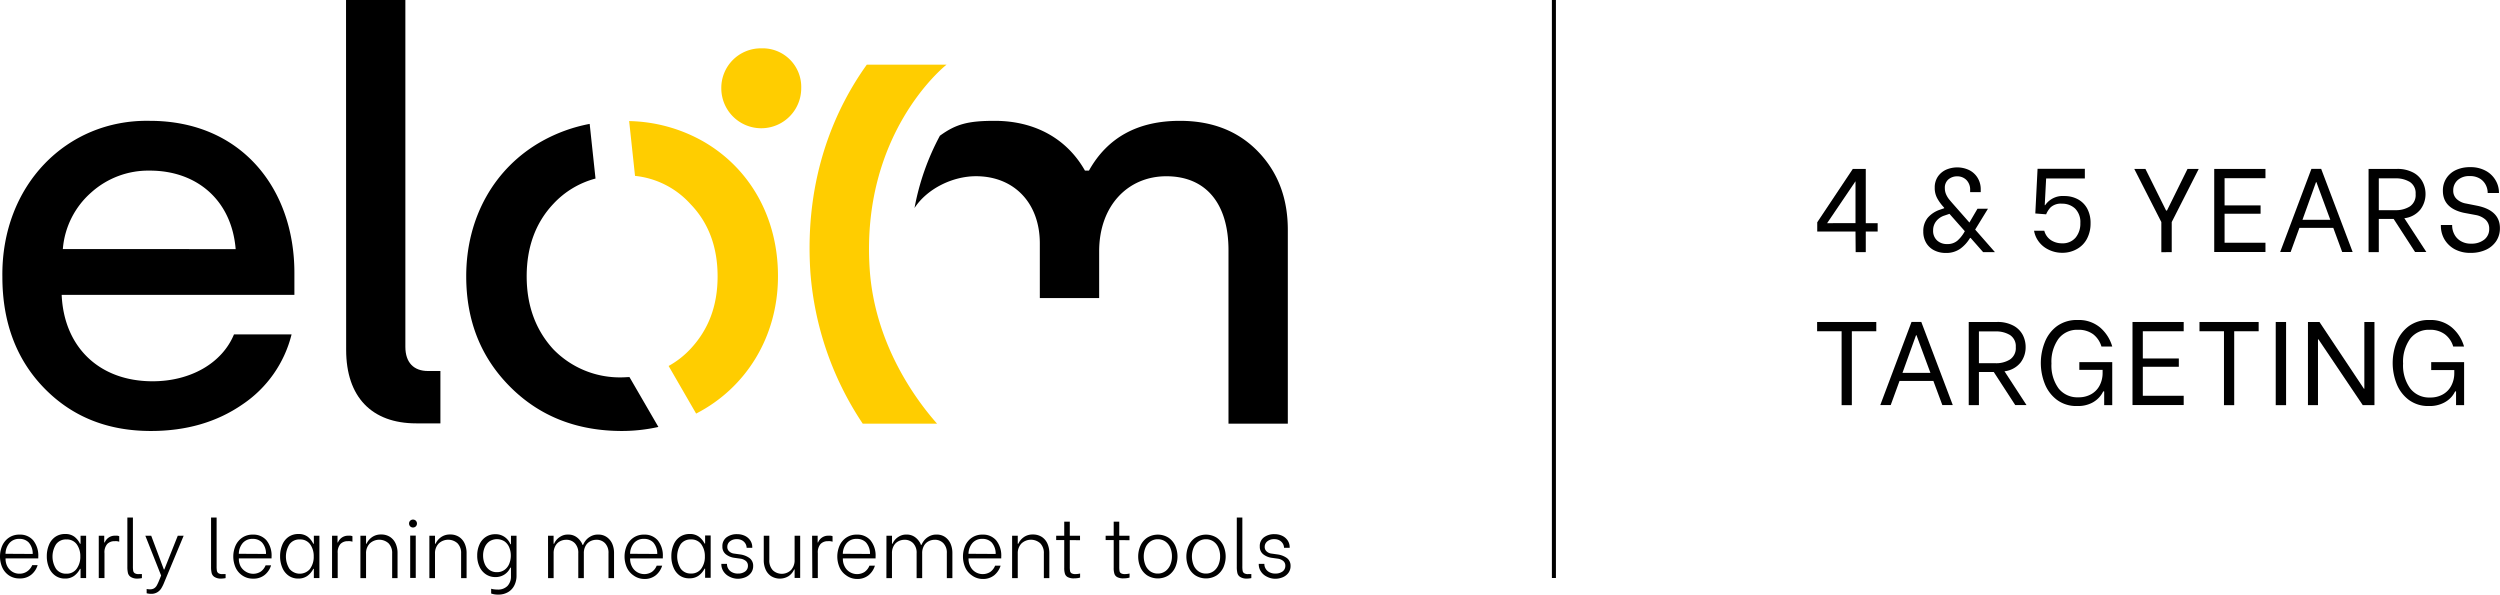
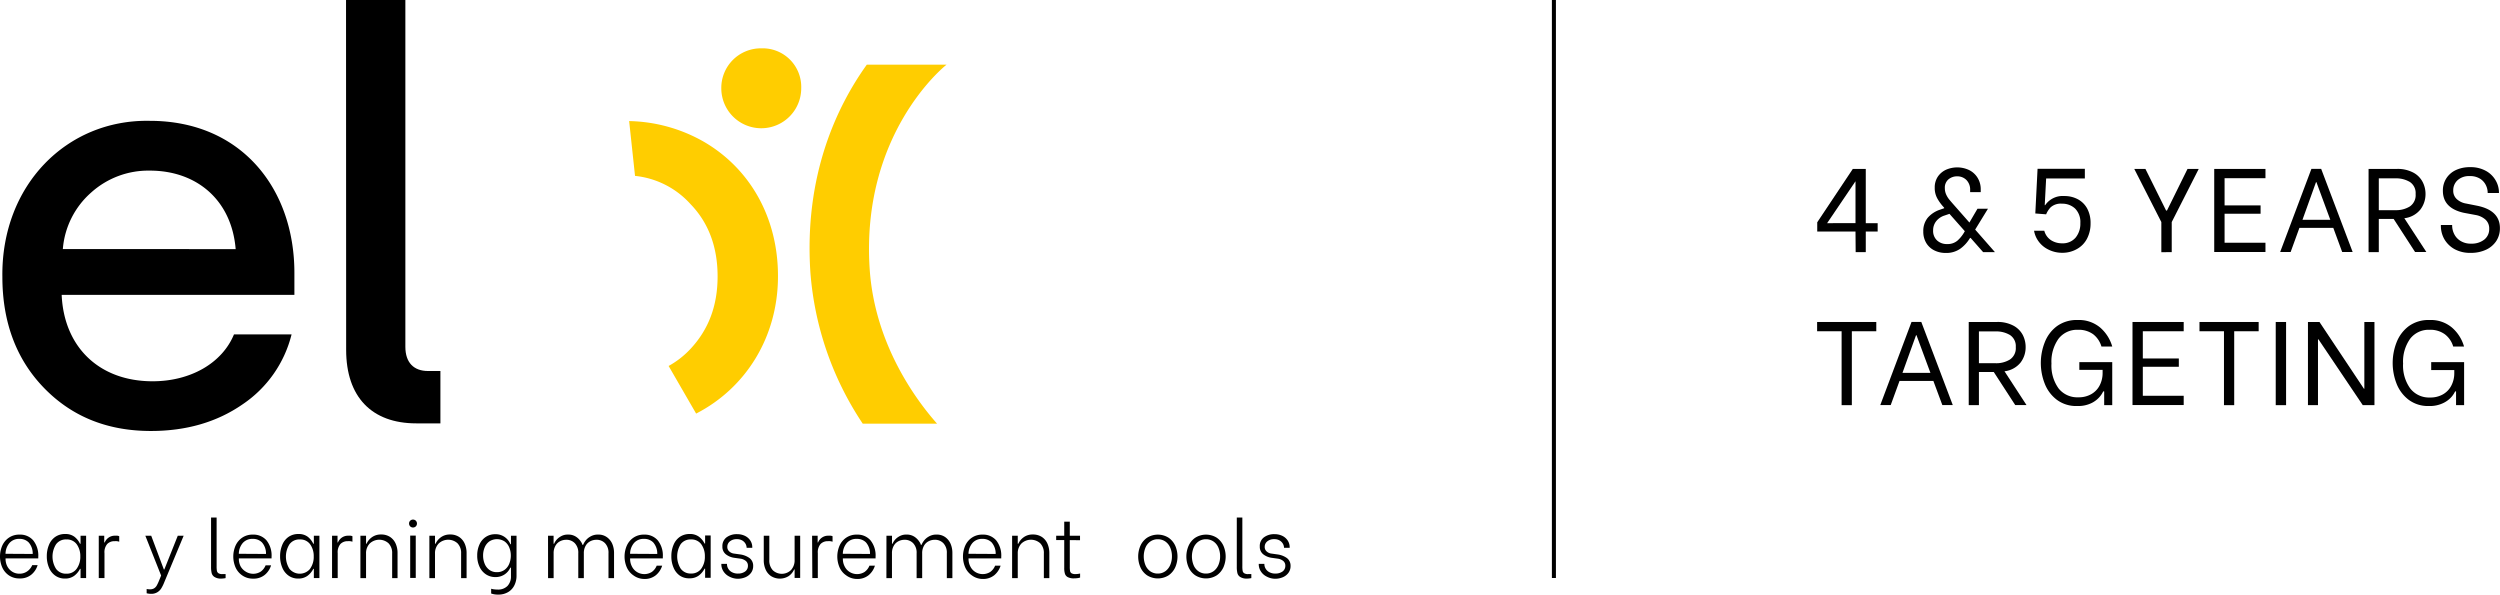
<svg xmlns="http://www.w3.org/2000/svg" id="Layer_1" data-name="Layer 1" viewBox="0 0 620.68 147.63">
  <title>ELOM Logo&amp;apos;s for the tools pages</title>
  <path d="M460.67,57.49l-9.5,0v-2.3L460,41.94h3.22V55.42h2.95v2.07h-2.95v5.1h-2.51Zm0-2.1V45l-7.05,10.41Z" />
  <path d="M495.28,62.59h-2.93l-3.09-3.51h-.15l-.18.27a8.75,8.75,0,0,1-2.19,2.36,6,6,0,0,1-3.68,1.09,6.17,6.17,0,0,1-2.83-.64,4.82,4.82,0,0,1-2-1.84,5.41,5.41,0,0,1-.73-2.86,5.18,5.18,0,0,1,1.09-3.38,6.86,6.86,0,0,1,3-2l1.09-.38v-.12l-.12-.15A11.08,11.08,0,0,1,481,49.3a5.3,5.3,0,0,1-.66-2.7,4.77,4.77,0,0,1,.78-2.76,5,5,0,0,1,2.05-1.71,6.93,6.93,0,0,1,5.64.06,5.11,5.11,0,0,1,2.13,1.89,5.37,5.37,0,0,1,.82,3v.62h-2.63v-.47a3.38,3.38,0,0,0-.93-2.55,3.15,3.15,0,0,0-2.28-.9,3.27,3.27,0,0,0-2.17.75,2.67,2.67,0,0,0-.9,2.17,3.82,3.82,0,0,0,.29,1.5,5.68,5.68,0,0,0,.72,1.23c.29.36.75.9,1.38,1.61l3.71,4.21,2-3.42h2.6L490.38,57Zm-7.47-5.19L484,53.09l-1.3.44A4.26,4.26,0,0,0,480.64,55a3.63,3.63,0,0,0-.7,2.22,3.21,3.21,0,0,0,.95,2.45,3.51,3.51,0,0,0,2.53.92,3.73,3.73,0,0,0,2.55-.84,8.43,8.43,0,0,0,1.64-2Z" />
  <path d="M508.52,61.94a6.53,6.53,0,0,1-2.39-2A6.18,6.18,0,0,1,505,57.28h2.54a4,4,0,0,0,1.68,2.36,5,5,0,0,0,2.74.77A4.18,4.18,0,0,0,515.31,59a5.4,5.4,0,0,0,1.18-3.62,4.72,4.72,0,0,0-1.3-3.6,4.62,4.62,0,0,0-3.25-1.21,3.76,3.76,0,0,0-2.81.89A5.56,5.56,0,0,0,508,53.21L505.31,53l.56-11.09h11.74V44.3H508l-.35,6.64h.11a5.25,5.25,0,0,1,4.72-2.27,7,7,0,0,1,3.41.81,5.72,5.72,0,0,1,2.32,2.33,7.53,7.53,0,0,1,.82,3.64,8.08,8.08,0,0,1-.84,3.72,6.2,6.2,0,0,1-2.43,2.59,7.21,7.21,0,0,1-3.75,1A7.56,7.56,0,0,1,508.52,61.94Z" />
  <path d="M536.6,62.62V55.13l-6.72-13.19h2.77l5.13,10.33H538l5.1-10.33h2.78l-6.7,13.19v7.46Z" />
  <path d="M552.3,44.24V51h8.94v2.06H552.3v7.2h10.15v2.3H549.73V41.94h12.72v2.3Z" />
  <path d="M579.29,56.57h-8.41l-2.18,6h-2.6l7.76-20.65h2.42l7.82,20.65h-2.6Zm-.74-2-3.45-9.35H575l-3.36,9.35Z" />
  <path d="M594.28,54.36h-3.69v8.23h-2.54V41.94h7a8.24,8.24,0,0,1,4.12.92,5.51,5.51,0,0,1,2.31,2.33,6.44,6.44,0,0,1,.71,3A6.31,6.31,0,0,1,600.93,52a6,6,0,0,1-4,2.18l5.46,8.38h-2.8Zm-3.69-2.18h4.16a6.47,6.47,0,0,0,3.54-.92,3.38,3.38,0,0,0,1.44-3.09,3.28,3.28,0,0,0-1.44-3,6.64,6.64,0,0,0-3.54-.89h-4.16Z" />
  <path d="M609.37,61.84a6.67,6.67,0,0,1-2.56-2.55A6.74,6.74,0,0,1,606,56v-.14h2.8V56a4.75,4.75,0,0,0,.49,2.07,4.11,4.11,0,0,0,1.55,1.72,4.78,4.78,0,0,0,2.71.7,5,5,0,0,0,3.22-1A3.28,3.28,0,0,0,618,56.78a2.94,2.94,0,0,0-.93-2.26,4.9,4.9,0,0,0-2.38-1.13l-3-.56q-5.19-1.15-5.19-5.46a5.54,5.54,0,0,1,.86-3.1,5.65,5.65,0,0,1,2.37-2.05,8.15,8.15,0,0,1,3.53-.72,7.8,7.8,0,0,1,3.89.91,6.24,6.24,0,0,1,2.45,2.38,6,6,0,0,1,.82,3v.12h-2.8v-.09a4.24,4.24,0,0,0-.43-1.81,3.91,3.91,0,0,0-1.41-1.61,4.55,4.55,0,0,0-2.61-.68,4.22,4.22,0,0,0-3,1,3.37,3.37,0,0,0-1.1,2.57,2.8,2.8,0,0,0,.85,2.12,4.51,4.51,0,0,0,2.33,1.12l2.72.54q5.68,1.14,5.69,5.57a5.75,5.75,0,0,1-.9,3.19,6.13,6.13,0,0,1-2.55,2.17,8.75,8.75,0,0,1-3.78.78A8,8,0,0,1,609.37,61.84Z" />
  <path d="M465.83,82.24h-6.07v18.35h-2.54V82.24h-6.08v-2.3h14.69Z" />
  <path d="M480,94.57h-8.4l-2.19,6h-2.59l7.76-20.65H477l7.82,20.65h-2.59Zm-.73-2-3.46-9.35h-.11l-3.37,9.35Z" />
  <path d="M495,92.36h-3.69v8.23h-2.53V79.94h7a8.23,8.23,0,0,1,4.11.92,5.59,5.59,0,0,1,2.32,2.33,6.56,6.56,0,0,1,.7,3A6.24,6.24,0,0,1,501.66,90a6,6,0,0,1-4,2.18l5.46,8.38h-2.8Zm-3.69-2.18h4.16a6.47,6.47,0,0,0,3.54-.92,3.38,3.38,0,0,0,1.45-3.09,3.28,3.28,0,0,0-1.45-3,6.64,6.64,0,0,0-3.54-.89h-4.16Z" />
  <path d="M510.65,99.25a9.19,9.19,0,0,1-3-4,14,14,0,0,1,0-10.25,9.07,9.07,0,0,1,3-4,8.33,8.33,0,0,1,5.17-1.55,8.18,8.18,0,0,1,5.59,1.87,9.78,9.78,0,0,1,3,4.71h-2.68A6,6,0,0,0,519.7,83a6.08,6.08,0,0,0-3.8-1.12,5.79,5.79,0,0,0-4.84,2.24,9.78,9.78,0,0,0-1.74,6.14,9.68,9.68,0,0,0,1.78,6.19A5.92,5.92,0,0,0,516,98.64a6.24,6.24,0,0,0,3.2-.78,5.26,5.26,0,0,0,2.07-2.14,6.66,6.66,0,0,0,.75-3.06l0-.83h-5.78V89.91h8.17v10.68h-2V97.17h-.24a6,6,0,0,1-.8,1.25,6.34,6.34,0,0,1-2,1.6,7.52,7.52,0,0,1-3.64.78A8,8,0,0,1,510.65,99.25Z" />
  <path d="M532,82.24V89h8.94v2.06H532v7.2h10.15v2.3H529.44V79.94h12.71v2.3Z" />
  <path d="M560.76,82.24h-6.07v18.35h-2.54V82.24h-6.08v-2.3h14.69Z" />
  <path d="M565,79.94h2.57v20.65H565Z" />
  <path d="M573,79.94h2.86L586.9,96.52H587V79.94h2.51v20.65h-2.9l-11-16.34h-.12v16.34H573Z" />
  <path d="M598,99.25a9.25,9.25,0,0,1-3-4A14.09,14.09,0,0,1,595,85a9.09,9.09,0,0,1,3-4,8.32,8.32,0,0,1,5.16-1.55,8.14,8.14,0,0,1,5.59,1.87,9.72,9.72,0,0,1,3,4.71h-2.69A5.87,5.87,0,0,0,607,83a6.09,6.09,0,0,0-3.81-1.12,5.78,5.78,0,0,0-4.83,2.24,9.78,9.78,0,0,0-1.74,6.14,9.68,9.68,0,0,0,1.78,6.19,5.92,5.92,0,0,0,4.91,2.24,6.24,6.24,0,0,0,3.2-.78,5.26,5.26,0,0,0,2.07-2.14,6.66,6.66,0,0,0,.75-3.06l0-.83H603.6V89.91h8.17v10.68h-2V97.17h-.23a6.5,6.5,0,0,1-.8,1.25,6.34,6.34,0,0,1-2.05,1.6,7.55,7.55,0,0,1-3.64.78A8,8,0,0,1,598,99.25Z" />
  <path d="M2.18,142.83a4.76,4.76,0,0,1-1.64-2,6.82,6.82,0,0,1,0-5.32,4.76,4.76,0,0,1,1.64-2,4.53,4.53,0,0,1,2.7-.78,4.26,4.26,0,0,1,3.36,1.42,6,6,0,0,1,1.26,4.1v.38H1.38v.14a4,4,0,0,0,.43,1.83A3.52,3.52,0,0,0,3,141.91a3.23,3.23,0,0,0,1.82.52,3.21,3.21,0,0,0,1.92-.57A3.52,3.52,0,0,0,8,140.31H9.34a4.87,4.87,0,0,1-1.56,2.36,4.34,4.34,0,0,1-2.9.94A4.53,4.53,0,0,1,2.18,142.83Zm5.94-5.3a4.15,4.15,0,0,0-1-2.86,3.08,3.08,0,0,0-2.28-.88,3.13,3.13,0,0,0-2.47,1,4.23,4.23,0,0,0-1,2.7Z" />
  <path d="M13.69,142.89a4.51,4.51,0,0,1-1.54-2,7.07,7.07,0,0,1-.53-2.78,7.18,7.18,0,0,1,.53-2.81,4.44,4.44,0,0,1,1.56-2,4.21,4.21,0,0,1,2.47-.72,3.65,3.65,0,0,1,2.31.69A4.79,4.79,0,0,1,19.86,135H20v-2h1.38v10.52H20v-2.28h-.14a4.93,4.93,0,0,1-1.43,1.71,3.75,3.75,0,0,1-2.33.69A4,4,0,0,1,13.69,142.89Zm5.36-1.71a5,5,0,0,0,.89-3.05,5,5,0,0,0-.89-3,3,3,0,0,0-2.57-1.2,3,3,0,0,0-2.57,1.21,5.72,5.72,0,0,0,0,6.08,3,3,0,0,0,2.56,1.21A3,3,0,0,0,19.05,141.18Z" />
  <path d="M24.52,133h1.36v1.68H26a2.76,2.76,0,0,1,.94-1.19,2.66,2.66,0,0,1,1.64-.49,4.24,4.24,0,0,1,.57,0,1.72,1.72,0,0,1,.45.13l0,1.36a3.64,3.64,0,0,0-.57-.13,4.45,4.45,0,0,0-.57,0,2.47,2.47,0,0,0-1.83.69,3.15,3.15,0,0,0-.69,2.29v6.18H24.52Z" />
-   <path d="M32.45,143.23a1.62,1.62,0,0,1-.68-.95,6.48,6.48,0,0,1-.15-1.55V128.49H33v12.06a6.61,6.61,0,0,0,.07,1.16.93.93,0,0,0,.38.6,1.73,1.73,0,0,0,1,.22l.44,0,.34,0v1a5.94,5.94,0,0,1-1.16.12A2.89,2.89,0,0,1,32.45,143.23Z" />
  <path d="M40,146.14a3,3,0,0,1-.91.88,2.83,2.83,0,0,1-1.58.41,4.36,4.36,0,0,1-1.1-.14v-1.06a3.86,3.86,0,0,0,.86.08,1.9,1.9,0,0,0,1-.25,2,2,0,0,0,.63-.66,10.73,10.73,0,0,0,.58-1.23l.52-1.28L36.08,133h1.46l3.14,8.38h.12L44.14,133H45.6l-5,12A9.62,9.62,0,0,1,40,146.14Z" />
  <path d="M53.23,143.23a1.62,1.62,0,0,1-.68-.95,6.48,6.48,0,0,1-.15-1.55V128.49h1.38v12.06a6.61,6.61,0,0,0,.07,1.16.93.93,0,0,0,.38.6,1.73,1.73,0,0,0,1,.22l.44,0,.34,0v1a5.94,5.94,0,0,1-1.16.12A2.89,2.89,0,0,1,53.23,143.23Z" />
  <path d="M60.1,142.83a4.76,4.76,0,0,1-1.64-2,6.82,6.82,0,0,1,0-5.32,4.76,4.76,0,0,1,1.64-2,4.53,4.53,0,0,1,2.7-.78,4.26,4.26,0,0,1,3.36,1.42,6,6,0,0,1,1.26,4.1v.38H59.3v.14a4,4,0,0,0,.43,1.83A3.52,3.52,0,0,0,61,141.91a3.48,3.48,0,0,0,3.74,0,3.52,3.52,0,0,0,1.2-1.55h1.36a4.87,4.87,0,0,1-1.56,2.36,4.34,4.34,0,0,1-2.9.94A4.53,4.53,0,0,1,60.1,142.83Zm5.94-5.3a4.15,4.15,0,0,0-1-2.86,3.08,3.08,0,0,0-2.28-.88,3.13,3.13,0,0,0-2.47,1,4.23,4.23,0,0,0-1,2.7Z" />
  <path d="M71.61,142.89a4.51,4.51,0,0,1-1.54-2,7.07,7.07,0,0,1-.53-2.78,7.18,7.18,0,0,1,.53-2.81,4.44,4.44,0,0,1,1.56-2,4.21,4.21,0,0,1,2.47-.72,3.65,3.65,0,0,1,2.31.69A4.79,4.79,0,0,1,77.78,135h.14v-2H79.3v10.52H77.92v-2.28h-.14a4.93,4.93,0,0,1-1.43,1.71,3.75,3.75,0,0,1-2.33.69A4,4,0,0,1,71.61,142.89ZM77,141.18a5,5,0,0,0,.89-3.05,5,5,0,0,0-.89-3,3,3,0,0,0-2.57-1.2,3,3,0,0,0-2.57,1.21,5.72,5.72,0,0,0,0,6.08,3.32,3.32,0,0,0,5.13,0Z" />
  <path d="M82.44,133H83.8v1.68h.1a2.76,2.76,0,0,1,.94-1.19,2.66,2.66,0,0,1,1.64-.49,4.24,4.24,0,0,1,.57,0,1.72,1.72,0,0,1,.45.13l0,1.36a3.64,3.64,0,0,0-.57-.13,4.45,4.45,0,0,0-.57,0,2.47,2.47,0,0,0-1.83.69,3.15,3.15,0,0,0-.69,2.29v6.18H82.44Z" />
  <path d="M89.48,133h1.4v2H91a4,4,0,0,1,1.35-1.63,3.76,3.76,0,0,1,2.27-.67,3.93,3.93,0,0,1,2.24.62,3.84,3.84,0,0,1,1.38,1.67,5.64,5.64,0,0,1,.46,2.31v6.24H97.36v-6.1a3.43,3.43,0,0,0-.9-2.56,3.45,3.45,0,0,0-4.68.07,3.46,3.46,0,0,0-.9,2.49v6.1h-1.4Z" />
  <path d="M101.84,130.68a1,1,0,0,1-.28-.71.94.94,0,0,1,.28-.69,1,1,0,0,1,1.4,0,1,1,0,0,1,.28.69,1,1,0,0,1-.28.71,1,1,0,0,1-1.4,0Zm0,2.29h1.38v10.52h-1.38Z" />
  <path d="M106.6,133H108v2h.14a4,4,0,0,1,1.35-1.63,3.76,3.76,0,0,1,2.27-.67,3.93,3.93,0,0,1,2.24.62,3.84,3.84,0,0,1,1.38,1.67,5.64,5.64,0,0,1,.46,2.31v6.24h-1.36v-6.1a3.43,3.43,0,0,0-.9-2.56,3.45,3.45,0,0,0-4.68.07,3.46,3.46,0,0,0-.9,2.49v6.1h-1.4Z" />
  <path d="M121.94,147.35v-1.18a4.39,4.39,0,0,0,.68.14,6.58,6.58,0,0,0,.9.06,3.26,3.26,0,0,0,2.48-.9,3.43,3.43,0,0,0,.86-2.46v-2.08h-.16a4,4,0,0,1-1.42,1.68,4,4,0,0,1-2.3.66,4.15,4.15,0,0,1-2.34-.68,4.49,4.49,0,0,1-1.59-1.89,6.38,6.38,0,0,1-.57-2.75,6.52,6.52,0,0,1,.55-2.75,4.38,4.38,0,0,1,1.57-1.89,4.19,4.19,0,0,1,2.36-.68,3.88,3.88,0,0,1,2.37.72,4.06,4.06,0,0,1,1.39,1.76h.14V133h1.38v10a5.29,5.29,0,0,1-.48,2.2,4,4,0,0,1-1.51,1.74,4.69,4.69,0,0,1-2.61.68A4.93,4.93,0,0,1,121.94,147.35Zm3.32-5.87a3.46,3.46,0,0,0,1.17-1.51,5.32,5.32,0,0,0,.39-2.06,5.14,5.14,0,0,0-.39-2,3.45,3.45,0,0,0-1.16-1.49,3.47,3.47,0,0,0-3.78,0,3.45,3.45,0,0,0-1.16,1.49,5.14,5.14,0,0,0-.39,2,5.32,5.32,0,0,0,.39,2.06,3.51,3.51,0,0,0,1.16,1.51,3.07,3.07,0,0,0,1.89.57A3.11,3.11,0,0,0,125.26,141.48Z" />
  <path d="M136.06,133h1.38v2h.14a3.38,3.38,0,0,1,.43-.77,3.81,3.81,0,0,1,1.12-1,3.38,3.38,0,0,1,1.91-.51,3.43,3.43,0,0,1,2,.56,4.18,4.18,0,0,1,1.18,1.2,2.52,2.52,0,0,1,.39.8h.16a4.35,4.35,0,0,1,.47-.86,3.94,3.94,0,0,1,1.21-1.14,3.69,3.69,0,0,1,2.08-.56,3.57,3.57,0,0,1,2.12.63A4,4,0,0,1,152,135a5.74,5.74,0,0,1,.45,2.29v6.24h-1.38v-6.16a3.39,3.39,0,0,0-.86-2.51,2.88,2.88,0,0,0-2.12-.85,3.33,3.33,0,0,0-1.56.38,2.75,2.75,0,0,0-1.15,1.14,3.66,3.66,0,0,0-.43,1.84v6.16h-1.38v-6.16a3.39,3.39,0,0,0-.86-2.51,2.88,2.88,0,0,0-2.12-.85,3.33,3.33,0,0,0-1.56.38,2.75,2.75,0,0,0-1.15,1.14,3.66,3.66,0,0,0-.43,1.84v6.16h-1.38Z" />
  <path d="M157.24,142.83a4.69,4.69,0,0,1-1.64-2,6.82,6.82,0,0,1,0-5.32,4.69,4.69,0,0,1,1.64-2,4.53,4.53,0,0,1,2.7-.78,4.26,4.26,0,0,1,3.36,1.42,6,6,0,0,1,1.26,4.1v.38h-8.12v.14a4,4,0,0,0,.43,1.83,3.37,3.37,0,0,0,1.23,1.39,3.48,3.48,0,0,0,3.74,0,3.52,3.52,0,0,0,1.2-1.55h1.36a5,5,0,0,1-1.56,2.36,4.34,4.34,0,0,1-2.9.94A4.53,4.53,0,0,1,157.24,142.83Zm5.94-5.3a4.2,4.2,0,0,0-1-2.86,3.08,3.08,0,0,0-2.28-.88,3.12,3.12,0,0,0-2.47,1,4.23,4.23,0,0,0-1,2.7Z" />
  <path d="M168.75,142.89a4.51,4.51,0,0,1-1.54-2,6.89,6.89,0,0,1-.53-2.78,7,7,0,0,1,.53-2.81,4.44,4.44,0,0,1,1.56-2,4.21,4.21,0,0,1,2.47-.72,3.67,3.67,0,0,1,2.31.69,4.79,4.79,0,0,1,1.37,1.67h.14v-2h1.38v10.52h-1.38v-2.28h-.14a5,5,0,0,1-1.43,1.71,3.77,3.77,0,0,1-2.33.69A4,4,0,0,1,168.75,142.89Zm5.36-1.71a5,5,0,0,0,.89-3.05,5,5,0,0,0-.89-3,3,3,0,0,0-2.57-1.2A3,3,0,0,0,169,135.1a5.72,5.72,0,0,0,0,6.08,3,3,0,0,0,2.56,1.21A3,3,0,0,0,174.11,141.18Z" />
  <path d="M181,143.11a3.61,3.61,0,0,1-1.42-1.31,3.18,3.18,0,0,1-.49-1.69V140h1.4v.08a2.16,2.16,0,0,0,.31,1.1,2.27,2.27,0,0,0,.93.88,3,3,0,0,0,1.5.34,2.93,2.93,0,0,0,1.76-.51,1.69,1.69,0,0,0,.7-1.43,1.48,1.48,0,0,0-.53-1.2,2.72,2.72,0,0,0-1.33-.56l-1.44-.2a4.36,4.36,0,0,1-2.19-.89,2.36,2.36,0,0,1-.85-1.95,2.68,2.68,0,0,1,1-2.23,4.19,4.19,0,0,1,2.66-.81,4.38,4.38,0,0,1,2,.45,3.3,3.3,0,0,1,1.31,1.19,3,3,0,0,1,.45,1.6V136h-1.4v0a2.14,2.14,0,0,0-.24-.93,2.2,2.2,0,0,0-.79-.85,2.54,2.54,0,0,0-1.41-.36,2.58,2.58,0,0,0-1.71.54,1.72,1.72,0,0,0-.65,1.38,1.45,1.45,0,0,0,.47,1.11,2.09,2.09,0,0,0,1.21.55l1.58.22a5.17,5.17,0,0,1,2.25.89,2.36,2.36,0,0,1,.91,2,2.77,2.77,0,0,1-.51,1.64,3.34,3.34,0,0,1-1.39,1.11,4.86,4.86,0,0,1-2,.39A4.6,4.6,0,0,1,181,143.11Z" />
  <path d="M198.66,143.49h-1.38v-2.1h-.12a4,4,0,0,1-1.33,1.62,4.13,4.13,0,0,1-4.43,0,3.8,3.8,0,0,1-1.34-1.67,5.65,5.65,0,0,1-.44-2.28V133H191v6a3.53,3.53,0,0,0,.87,2.58,3.26,3.26,0,0,0,4.54-.08,3.57,3.57,0,0,0,.87-2.5v-6h1.38Z" />
  <path d="M201.62,133H203v1.68h.1a2.69,2.69,0,0,1,.94-1.19,2.64,2.64,0,0,1,1.64-.49,4.24,4.24,0,0,1,.57,0,1.72,1.72,0,0,1,.45.13l0,1.36a3.64,3.64,0,0,0-.57-.13,4.67,4.67,0,0,0-.57,0,2.47,2.47,0,0,0-1.83.69,3.15,3.15,0,0,0-.69,2.29v6.18h-1.36Z" />
  <path d="M210.06,142.83a4.69,4.69,0,0,1-1.64-2,6.82,6.82,0,0,1,0-5.32,4.69,4.69,0,0,1,1.64-2,4.53,4.53,0,0,1,2.7-.78,4.26,4.26,0,0,1,3.36,1.42,6,6,0,0,1,1.26,4.1v.38h-8.12v.14a4,4,0,0,0,.43,1.83,3.37,3.37,0,0,0,1.23,1.39,3.48,3.48,0,0,0,3.74,0,3.52,3.52,0,0,0,1.2-1.55h1.36a5,5,0,0,1-1.56,2.36,4.36,4.36,0,0,1-2.9.94A4.53,4.53,0,0,1,210.06,142.83Zm5.94-5.3a4.25,4.25,0,0,0-1-2.86,3.08,3.08,0,0,0-2.28-.88,3.12,3.12,0,0,0-2.47,1,4.23,4.23,0,0,0-1,2.7Z" />
  <path d="M220.08,133h1.38v2h.14a3.38,3.38,0,0,1,.43-.77,3.81,3.81,0,0,1,1.12-1,3.38,3.38,0,0,1,1.91-.51,3.43,3.43,0,0,1,2,.56,4.18,4.18,0,0,1,1.18,1.2,2.52,2.52,0,0,1,.39.8h.16a4.35,4.35,0,0,1,.47-.86,3.94,3.94,0,0,1,1.21-1.14,3.69,3.69,0,0,1,2.08-.56,3.57,3.57,0,0,1,2.12.63A4,4,0,0,1,236,135a5.74,5.74,0,0,1,.45,2.29v6.24h-1.38v-6.16a3.39,3.39,0,0,0-.86-2.51,2.9,2.9,0,0,0-2.12-.85,3.33,3.33,0,0,0-1.56.38,2.75,2.75,0,0,0-1.15,1.14,3.66,3.66,0,0,0-.43,1.84v6.16h-1.38v-6.16a3.39,3.39,0,0,0-.86-2.51,2.9,2.9,0,0,0-2.12-.85,3.33,3.33,0,0,0-1.56.38,2.75,2.75,0,0,0-1.15,1.14,3.66,3.66,0,0,0-.43,1.84v6.16h-1.38Z" />
  <path d="M241.26,142.83a4.69,4.69,0,0,1-1.64-2,6.82,6.82,0,0,1,0-5.32,4.69,4.69,0,0,1,1.64-2,4.53,4.53,0,0,1,2.7-.78,4.26,4.26,0,0,1,3.36,1.42,6,6,0,0,1,1.26,4.1v.38h-8.12v.14a4,4,0,0,0,.43,1.83,3.37,3.37,0,0,0,1.23,1.39,3.48,3.48,0,0,0,3.74,0,3.52,3.52,0,0,0,1.2-1.55h1.36a5,5,0,0,1-1.56,2.36,4.36,4.36,0,0,1-2.9.94A4.53,4.53,0,0,1,241.26,142.83Zm5.94-5.3a4.25,4.25,0,0,0-1-2.86,3.08,3.08,0,0,0-2.28-.88,3.12,3.12,0,0,0-2.47,1,4.23,4.23,0,0,0-1,2.7Z" />
  <path d="M251.28,133h1.4v2h.14a4,4,0,0,1,1.35-1.63,3.74,3.74,0,0,1,2.27-.67,4,4,0,0,1,2.24.62,3.84,3.84,0,0,1,1.38,1.67,5.81,5.81,0,0,1,.46,2.31v6.24h-1.36v-6.1a3.43,3.43,0,0,0-.9-2.56,3.45,3.45,0,0,0-4.68.07,3.46,3.46,0,0,0-.9,2.49v6.1h-1.4Z" />
  <path d="M265.6,134.09v6.58a5.91,5.91,0,0,0,.07,1.11.81.81,0,0,0,.37.55,1.84,1.84,0,0,0,1,.2,5.19,5.19,0,0,0,1.12-.14v1a3.3,3.3,0,0,1-.61.14,6.15,6.15,0,0,1-.87.06,3.17,3.17,0,0,1-1.59-.31,1.45,1.45,0,0,1-.7-.85,4.82,4.82,0,0,1-.17-1.46l0-6.88h-2V133h2v-3.48h1.38V133h2.54v1.12Z" />
-   <path d="M277.88,134.09v6.58a5.91,5.91,0,0,0,.07,1.11.81.81,0,0,0,.37.55,1.84,1.84,0,0,0,1,.2,5.19,5.19,0,0,0,1.12-.14v1a3.3,3.3,0,0,1-.61.14,6.15,6.15,0,0,1-.87.06,3.17,3.17,0,0,1-1.59-.31,1.45,1.45,0,0,1-.7-.85,4.82,4.82,0,0,1-.17-1.46l0-6.88h-2V133h2v-3.48h1.38V133h2.54v1.12Z" />
-   <path d="M284.78,142.83a4.74,4.74,0,0,1-1.65-2,6.71,6.71,0,0,1,0-5.32,4.74,4.74,0,0,1,1.65-2,5,5,0,0,1,5.36,0,4.89,4.89,0,0,1,1.65,2,6.71,6.71,0,0,1,0,5.32,4.89,4.89,0,0,1-1.65,2,5,5,0,0,1-5.36,0Zm4.53-1a3.76,3.76,0,0,0,1.22-1.54,5.36,5.36,0,0,0,.43-2.15,5.42,5.42,0,0,0-.42-2.17,3.52,3.52,0,0,0-1.22-1.53,3.22,3.22,0,0,0-1.86-.56,3.17,3.17,0,0,0-1.86.56,3.48,3.48,0,0,0-1.22,1.54,5.79,5.79,0,0,0,0,4.33,3.5,3.5,0,0,0,1.21,1.53,3.16,3.16,0,0,0,1.87.56A3.1,3.1,0,0,0,289.31,141.82Z" />
+   <path d="M284.78,142.83a4.74,4.74,0,0,1-1.65-2,6.71,6.71,0,0,1,0-5.32,4.74,4.74,0,0,1,1.65-2,5,5,0,0,1,5.36,0,4.89,4.89,0,0,1,1.65,2,6.71,6.71,0,0,1,0,5.32,4.89,4.89,0,0,1-1.65,2,5,5,0,0,1-5.36,0m4.53-1a3.76,3.76,0,0,0,1.22-1.54,5.36,5.36,0,0,0,.43-2.15,5.42,5.42,0,0,0-.42-2.17,3.52,3.52,0,0,0-1.22-1.53,3.22,3.22,0,0,0-1.86-.56,3.17,3.17,0,0,0-1.86.56,3.48,3.48,0,0,0-1.22,1.54,5.79,5.79,0,0,0,0,4.33,3.5,3.5,0,0,0,1.21,1.53,3.16,3.16,0,0,0,1.87.56A3.1,3.1,0,0,0,289.31,141.82Z" />
  <path d="M296.74,142.83a4.74,4.74,0,0,1-1.65-2,6.71,6.71,0,0,1,0-5.32,4.74,4.74,0,0,1,1.65-2,5,5,0,0,1,5.36,0,4.89,4.89,0,0,1,1.65,2,6.71,6.71,0,0,1,0,5.32,4.89,4.89,0,0,1-1.65,2,5,5,0,0,1-5.36,0Zm4.53-1a3.76,3.76,0,0,0,1.22-1.54,5.36,5.36,0,0,0,.43-2.15,5.42,5.42,0,0,0-.42-2.17,3.52,3.52,0,0,0-1.22-1.53,3.22,3.22,0,0,0-1.86-.56,3.17,3.17,0,0,0-1.86.56,3.48,3.48,0,0,0-1.22,1.54,5.79,5.79,0,0,0,0,4.33,3.5,3.5,0,0,0,1.21,1.53,3.16,3.16,0,0,0,1.87.56A3.1,3.1,0,0,0,301.27,141.82Z" />
  <path d="M307.89,143.23a1.58,1.58,0,0,1-.68-.95,6.48,6.48,0,0,1-.15-1.55V128.49h1.38v12.06a6.61,6.61,0,0,0,.07,1.16.89.89,0,0,0,.38.6,1.69,1.69,0,0,0,1,.22l.44,0,.34,0v1a5.94,5.94,0,0,1-1.16.12A2.89,2.89,0,0,1,307.89,143.23Z" />
  <path d="M314.41,143.11A3.54,3.54,0,0,1,313,141.8a3.18,3.18,0,0,1-.49-1.69V140h1.4v.08a2.16,2.16,0,0,0,.31,1.1,2.27,2.27,0,0,0,.93.88,3,3,0,0,0,1.5.34,2.93,2.93,0,0,0,1.76-.51,1.69,1.69,0,0,0,.7-1.43,1.48,1.48,0,0,0-.53-1.2,2.72,2.72,0,0,0-1.33-.56l-1.44-.2a4.36,4.36,0,0,1-2.19-.89,2.36,2.36,0,0,1-.85-1.95,2.65,2.65,0,0,1,1-2.23,4.19,4.19,0,0,1,2.66-.81,4.38,4.38,0,0,1,2,.45,3.3,3.3,0,0,1,1.31,1.19,3,3,0,0,1,.45,1.6V136h-1.4v0a2.14,2.14,0,0,0-.24-.93,2.2,2.2,0,0,0-.79-.85,2.54,2.54,0,0,0-1.41-.36,2.58,2.58,0,0,0-1.71.54,1.7,1.7,0,0,0-.65,1.38,1.45,1.45,0,0,0,.47,1.11,2.09,2.09,0,0,0,1.21.55l1.58.22a5.17,5.17,0,0,1,2.25.89,2.36,2.36,0,0,1,.91,2,2.77,2.77,0,0,1-.51,1.64,3.34,3.34,0,0,1-1.39,1.11,4.86,4.86,0,0,1-2,.39A4.6,4.6,0,0,1,314.41,143.11Z" />
  <line x1="385.79" x2="385.79" y2="143.5" fill="none" stroke="#000" stroke-miterlimit="10" />
-   <path d="M312.3,37.59Q304.93,30,292.94,30c-10.38,0-17.95,4.07-22.58,12.35h-1C265,34.64,257.18,30,246.94,30c-6.54,0-9.57.77-13.59,3.7a61.4,61.4,0,0,0-6.3,17.94c3.11-4.78,9.43-7.89,15.26-7.89,9.4,0,15.85,6.59,15.85,16.69V74h14.73V62.41c0-11.36,7.15-18.65,16.68-18.65,9.68,0,15.43,6.59,15.43,18.37v43.06h14.73V57.08C319.73,49.09,317.2,42.64,312.3,37.59Z" />
-   <path d="M156.28,93.62c-.6,0-1.2.07-1.82.07a23,23,0,0,1-17.11-7c-4.35-4.76-6.59-10.79-6.59-18.09s2.24-13.32,6.59-17.95a21.93,21.93,0,0,1,10.5-6.32L146.4,30.76a39.23,39.23,0,0,0-11.86,4.3C122.76,41.65,115.75,54,115.75,68.58c0,11.08,3.65,20.2,10.94,27.49S143.24,107,154.46,107a41.84,41.84,0,0,0,9-1Z" />
  <path d="M37.19,30c22.72,0,35.9,16.83,35.9,37.73v5.47H15.31c.56,12.9,9.26,21.46,22.58,21.46,9.4,0,17.25-4.49,20.2-11.64h14.3a29.46,29.46,0,0,1-12.2,17.39C53.88,104.77,46.31,107,37.47,107c-10.94,0-19.77-3.65-26.65-10.8S.59,79.8.59,68.72C.3,46,16.57,29.59,37.19,30ZM58.51,61.85c-1-12.2-9.68-19.49-21.32-19.49A21.19,21.19,0,0,0,22.6,47.83a20.86,20.86,0,0,0-7,14Z" />
  <path d="M85.91,0h14.73V86.11c0,3.93,2.11,6,5.61,6h3.09v13h-6c-11.08,0-17.4-6.59-17.4-18.24Z" />
  <path d="M232.65,105.19c-5.08-5.73-15.52-19.66-16.74-38.51C213.76,33.43,234.1,16.75,235,16.06h-19.8c-7.36,10.26-15.62,27.41-14,51.58a78.16,78.16,0,0,0,13,37.55Z" fill="#ffcd00" />
  <path d="M189,12a9.58,9.58,0,0,1,9.92,9.92,9.92,9.92,0,0,1-19.84,0A9.82,9.82,0,0,1,189,12Z" fill="#ffcd00" />
  <path d="M174.51,35.06a38.87,38.87,0,0,0-18.31-5l1.46,13.61a21.49,21.49,0,0,1,13.77,7c4.49,4.63,6.73,10.66,6.73,17.95s-2.24,13.19-6.73,18A21.8,21.8,0,0,1,166,90.86l6.83,11.82c12.32-6.32,20.32-19,20.32-34.1C193.17,54.14,186.29,41.79,174.51,35.06Z" fill="#ffcd00" />
</svg>